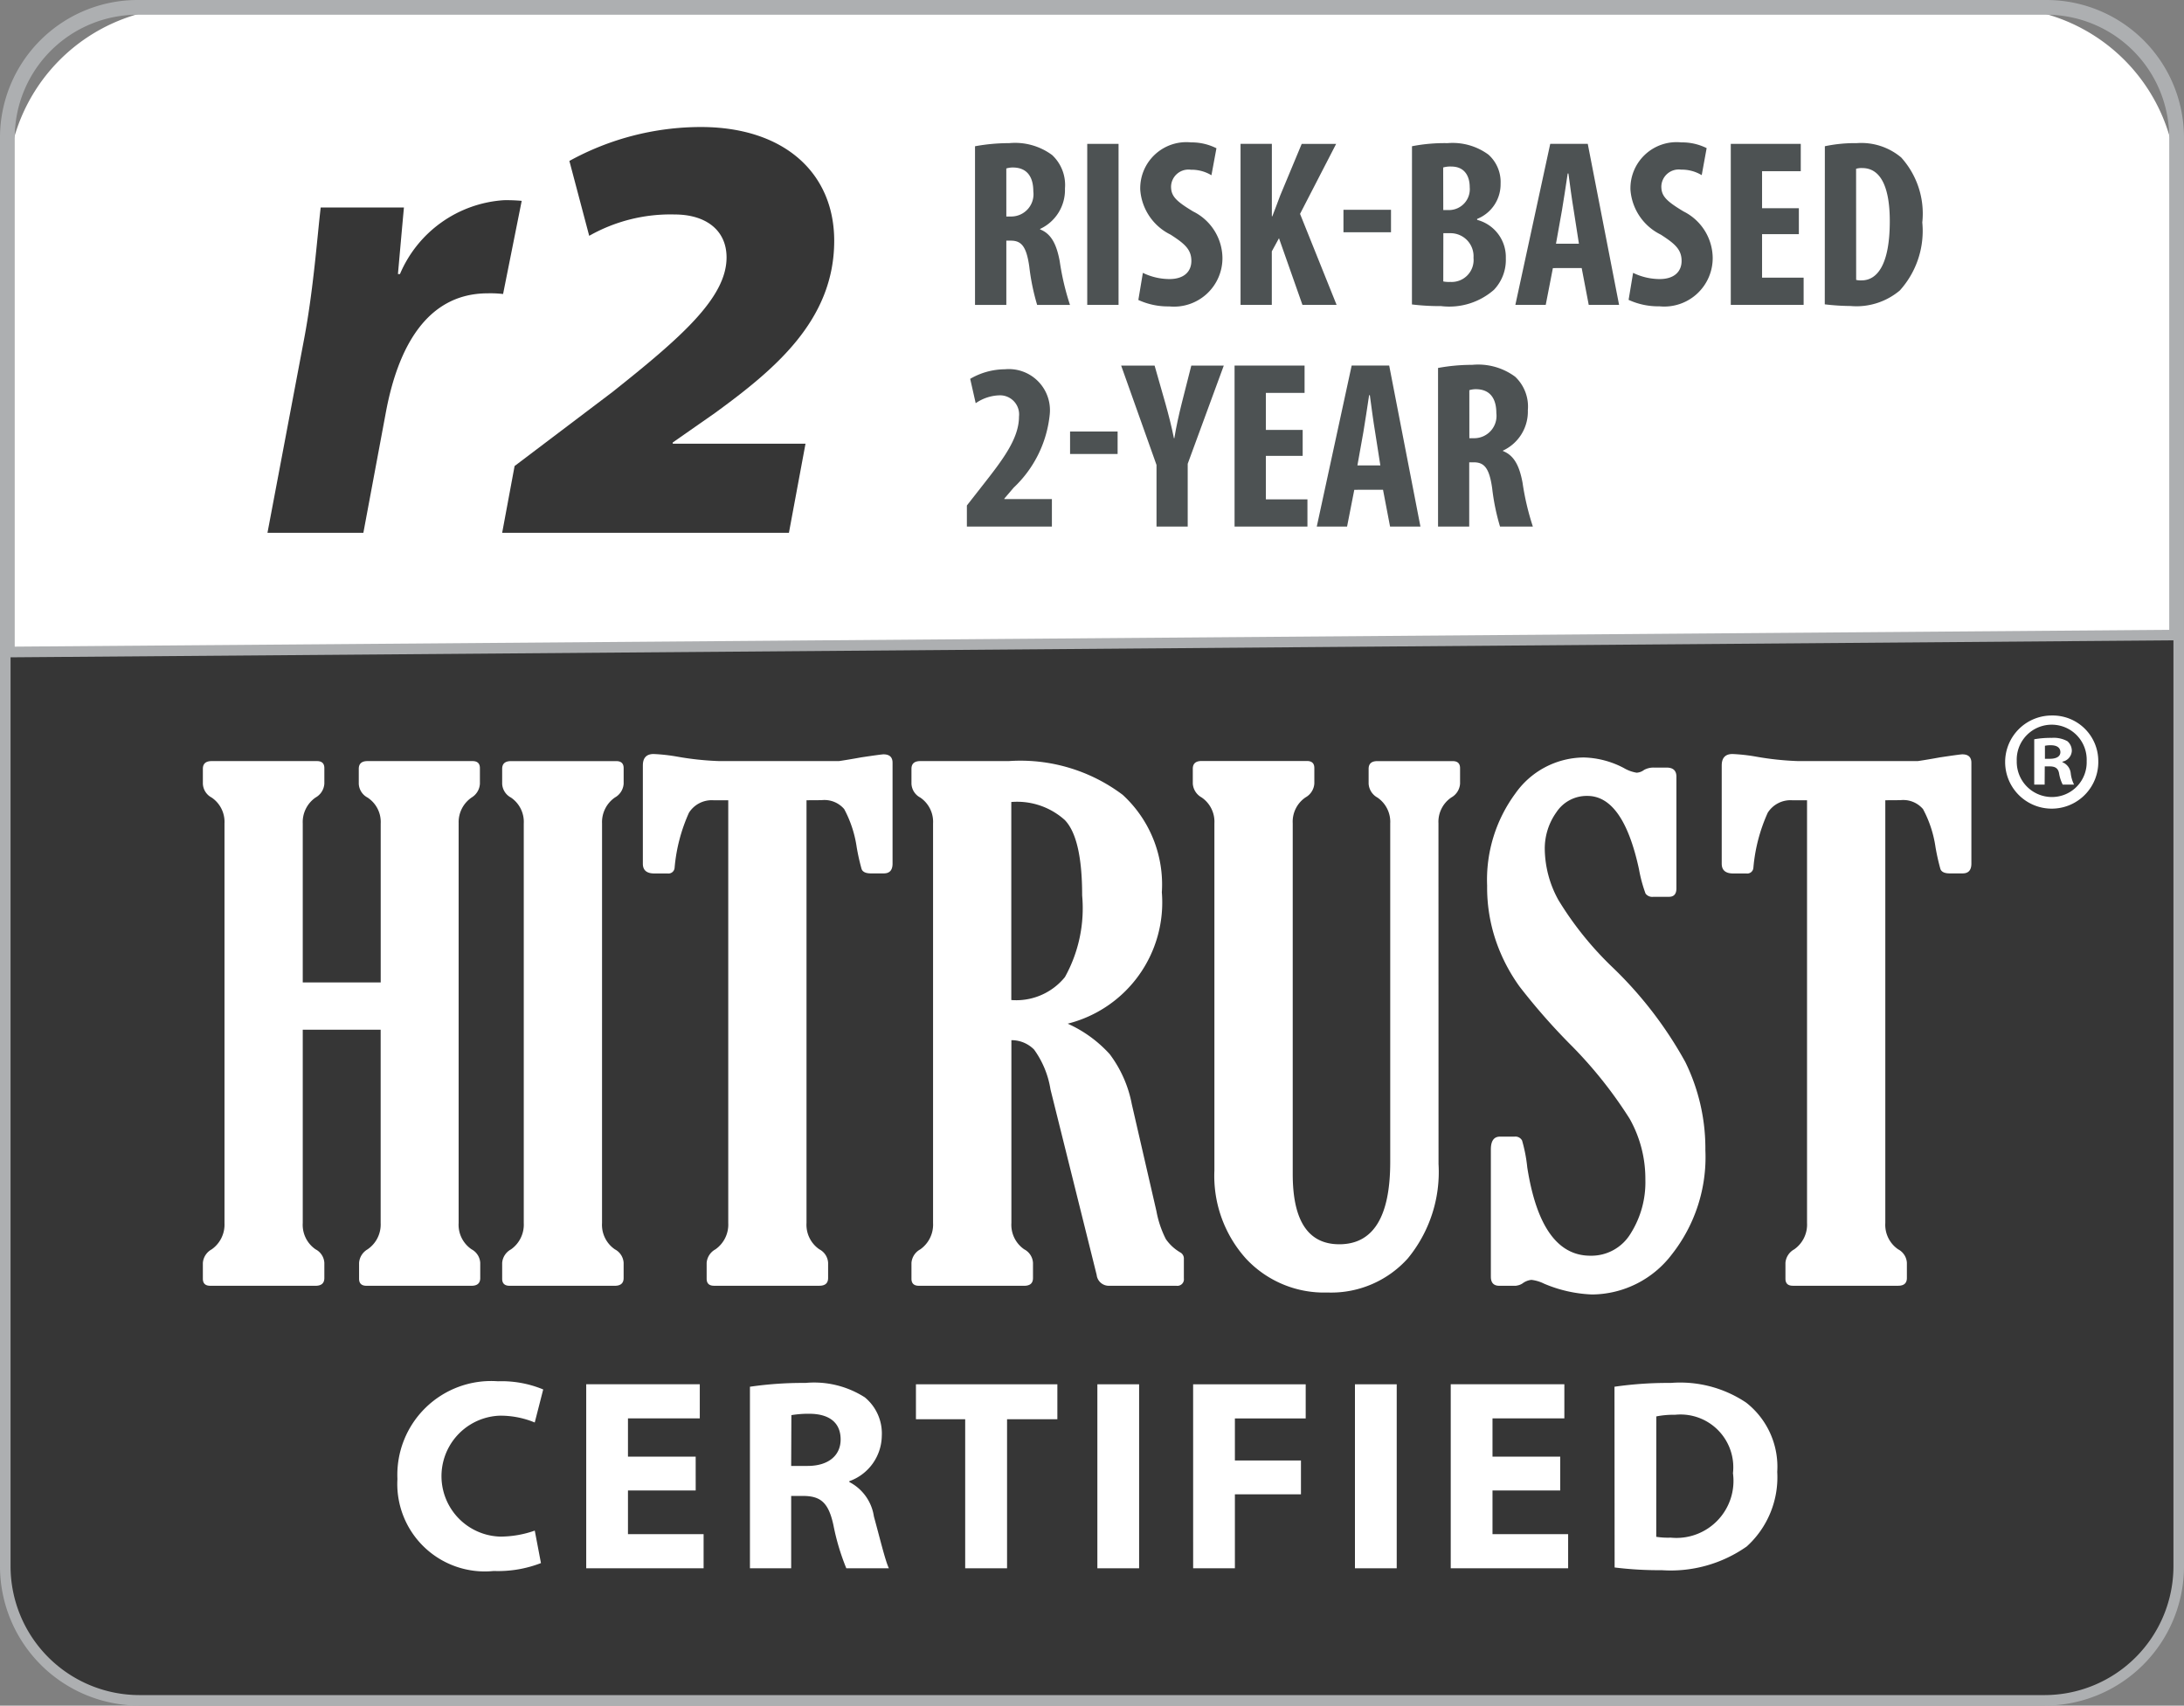
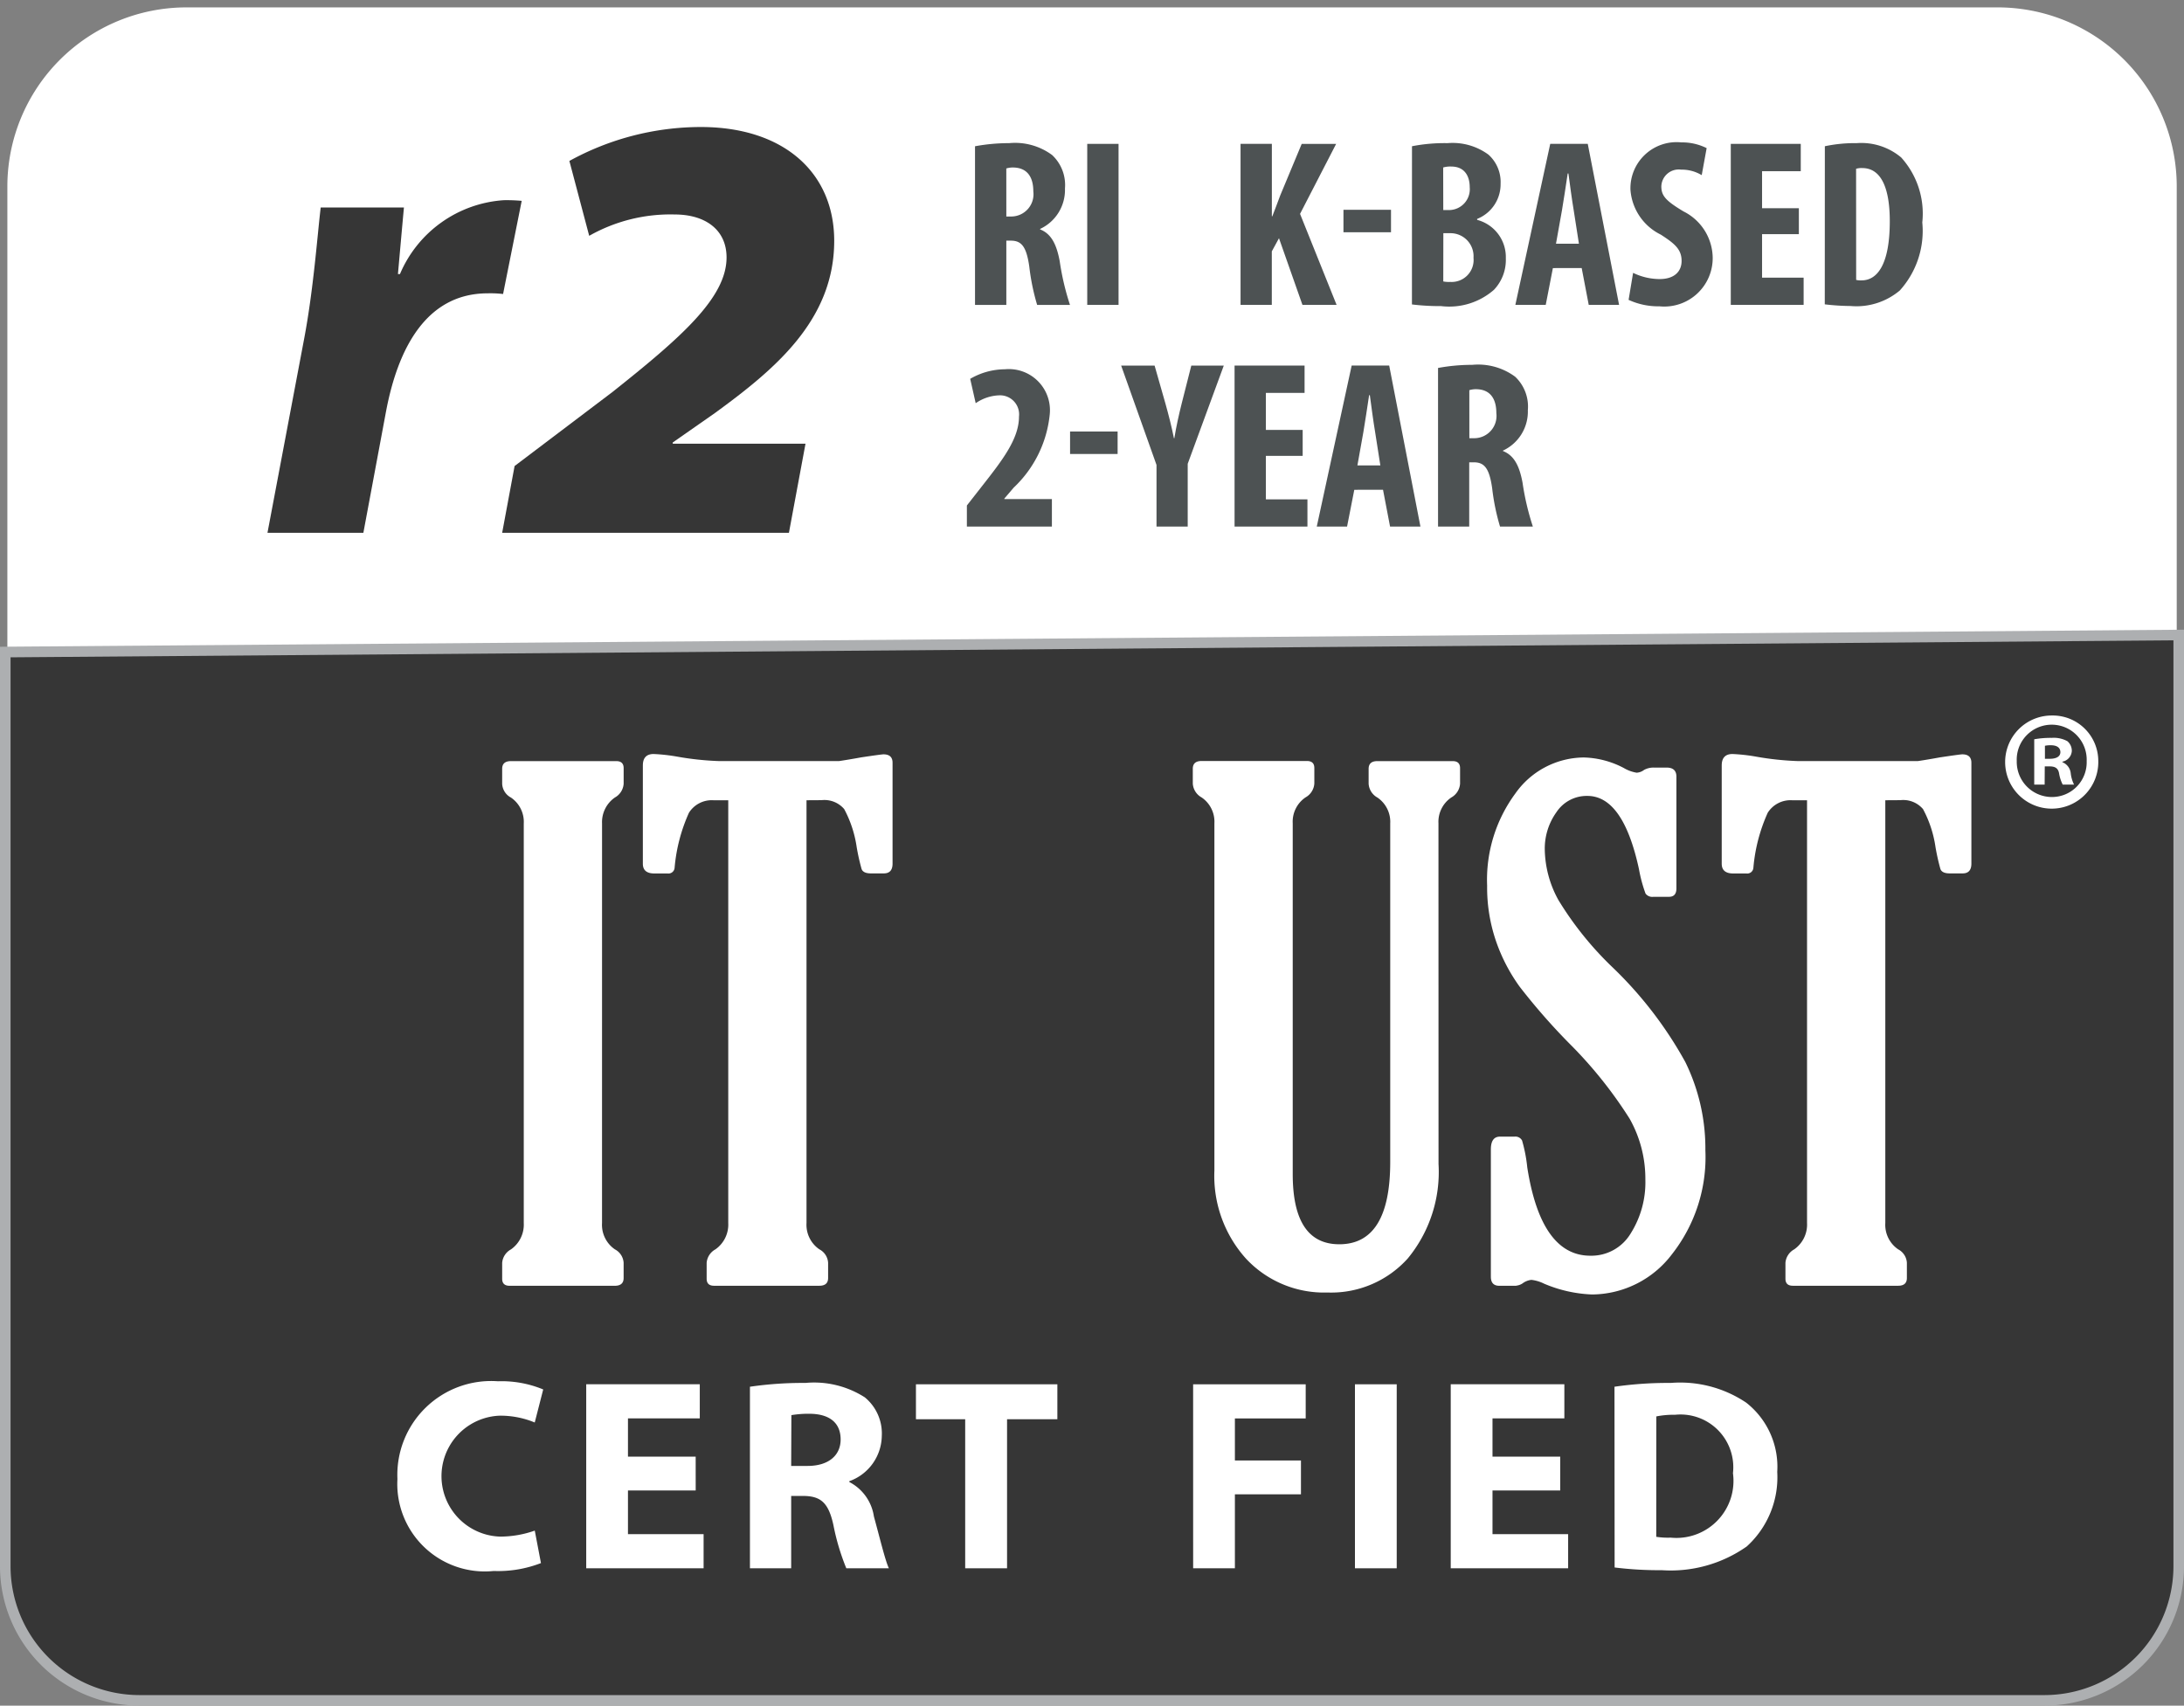
<svg xmlns="http://www.w3.org/2000/svg" id="Group_69142" data-name="Group 69142" width="93.124" height="72.734" viewBox="0 0 93.124 72.734">
  <rect x="0" y="0" width="93.124" height="72.734" fill="#808080" stroke="none" />
  <defs>
    <clipPath id="clip-path">
      <rect id="Rectangle_10676" data-name="Rectangle 10676" width="93.124" height="72.734" fill="none" />
    </clipPath>
  </defs>
  <g id="Group_69141" data-name="Group 69141" transform="translate(0 0)" clip-path="url(#clip-path)">
    <path id="Rectangle_10670" data-name="Rectangle 10670" d="M7.637,0H84.858A7.637,7.637,0,0,1,92.5,7.637V63.779a7.637,7.637,0,0,1-7.637,7.637H7.636A7.636,7.636,0,0,1,0,63.78V7.637A7.637,7.637,0,0,1,7.637,0Z" transform="translate(0.314 0.315)" fill="#fff" />
-     <path id="Path_123963" data-name="Path 123963" d="M87.255.628a5.246,5.246,0,0,1,5.239,5.24V66.176a5.245,5.245,0,0,1-5.239,5.239H5.868A5.245,5.245,0,0,1,.628,66.176V5.868A5.246,5.246,0,0,1,5.868.628Zm0-.628H5.868A5.868,5.868,0,0,0,0,5.868V66.176a5.868,5.868,0,0,0,5.868,5.868H87.255a5.869,5.869,0,0,0,5.868-5.868V5.868A5.868,5.868,0,0,0,87.255,0" transform="translate(0 0)" fill="#adafb1" />
    <path id="Path_123964" data-name="Path 123964" d="M6.024,82.665A5.72,5.72,0,0,1,.31,76.95V37.959l92.674-.724V76.95a5.721,5.721,0,0,1-5.715,5.714Z" transform="translate(-0.085 -10.155)" fill="#363636" />
    <path id="Path_123965" data-name="Path 123965" d="M92.674,37.376V76.864a5.5,5.5,0,0,1-5.489,5.489H5.94A5.5,5.5,0,0,1,.45,76.864V38.1Zm.45-.454L0,37.649V76.864A5.94,5.94,0,0,0,5.94,82.8H87.184a5.94,5.94,0,0,0,5.94-5.94Z" transform="translate(0 -10.07)" fill="#adafb1" />
    <path id="Path_123966" data-name="Path 123966" d="M15.682,25.921l1.56-8.254c.4-2.1.567-4.425.709-5.616H21.5c-.086.936-.169,1.872-.255,2.837h.086a5.181,5.181,0,0,1,4.425-3.149,6.925,6.925,0,0,1,.766.028l-.794,3.972a4.7,4.7,0,0,0-.653-.029c-2.609,0-3.829,2.327-4.34,5.049l-.964,5.162Z" transform="translate(-4.277 -3.202)" fill="#363636" />
    <path id="Path_123967" data-name="Path 123967" d="M29.442,24.751l.53-2.847,4.169-3.154c2.893-2.3,4.869-4.012,4.869-5.74,0-1.178-.9-1.833-2.212-1.833a7.021,7.021,0,0,0-3.645.91l-.845-3.193a11.652,11.652,0,0,1,5.6-1.447C41.458,7.447,43.6,9.4,43.6,12.3c0,3.4-2.559,5.5-5.085,7.343l-1.8,1.257v.052h5.661l-.707,3.8Z" transform="translate(-8.03 -2.031)" fill="#363636" />
    <path id="Path_123968" data-name="Path 123968" d="M57.165,8.526a7.975,7.975,0,0,1,1.457-.133,2.655,2.655,0,0,1,1.833.509A1.75,1.75,0,0,1,61,10.329a1.832,1.832,0,0,1-1.06,1.722v.02c.468.184.7.621.836,1.355a11.073,11.073,0,0,0,.438,1.865h-1.4a9.522,9.522,0,0,1-.336-1.64c-.122-.856-.337-1.1-.785-1.1H58.5v2.74H57.165ZM58.5,11.521h.234a.95.95,0,0,0,.917-1.07c0-.581-.234-1-.836-1.019a.949.949,0,0,0-.316.041Z" transform="translate(-15.591 -2.289)" fill="#4d5253" />
    <rect id="Rectangle_10671" data-name="Rectangle 10671" width="1.335" height="6.866" transform="translate(46.359 6.135)" fill="#4d5253" />
-     <path id="Path_123969" data-name="Path 123969" d="M66.933,13.913a2.605,2.605,0,0,0,1.131.265c.631,0,.937-.326.937-.774,0-.5-.305-.744-.887-1.121a2.316,2.316,0,0,1-1.293-1.916,1.968,1.968,0,0,1,2.169-2.017A2.341,2.341,0,0,1,70.07,8.6l-.213,1.151a1.636,1.636,0,0,0-.876-.235.743.743,0,0,0-.846.714c0,.407.2.62.948,1.069a2.239,2.239,0,0,1,1.243,1.967,2.067,2.067,0,0,1-2.272,2.078,3.022,3.022,0,0,1-1.314-.275Z" transform="translate(-18.202 -2.278)" fill="#4d5253" />
    <path id="Path_123970" data-name="Path 123970" d="M72.732,8.435h1.335v3.087h.02c.113-.284.224-.59.336-.886l.917-2.2h1.468L75.269,11.42,76.827,15.3H75.371l-1-2.842-.306.561V15.3H72.732Z" transform="translate(-19.836 -2.3)" fill="#4d5253" />
    <rect id="Rectangle_10672" data-name="Rectangle 10672" width="2.027" height="0.958" transform="translate(57.284 8.946)" fill="#4d5253" />
    <path id="Path_123971" data-name="Path 123971" d="M82.784,8.525A7.247,7.247,0,0,1,84.3,8.393a2.58,2.58,0,0,1,1.743.489,1.565,1.565,0,0,1,.519,1.242,1.588,1.588,0,0,1-1,1.5v.041a1.639,1.639,0,0,1,1.223,1.64,1.847,1.847,0,0,1-.508,1.344,2.894,2.894,0,0,1-2.252.693,9.732,9.732,0,0,1-1.243-.071Zm1.334,2.721H84.4a.89.89,0,0,0,.846-.969c0-.5-.235-.886-.785-.886a1.077,1.077,0,0,0-.347.04Zm0,3.045a1.255,1.255,0,0,0,.3.02.936.936,0,0,0,.989-1.029.982.982,0,0,0-1-1.049h-.286Z" transform="translate(-22.578 -2.289)" fill="#4d5253" />
    <path id="Path_123972" data-name="Path 123972" d="M90.445,13.732,90.14,15.3H88.845l1.487-6.866h1.6L93.267,15.3H91.973l-.3-1.569Zm1.11-1.039-.224-1.436c-.071-.418-.163-1.1-.224-1.559h-.031c-.071.458-.173,1.171-.244,1.569l-.255,1.426Z" transform="translate(-24.231 -2.3)" fill="#4d5253" />
    <path id="Path_123973" data-name="Path 123973" d="M95.674,13.913a2.605,2.605,0,0,0,1.131.265c.631,0,.937-.326.937-.774,0-.5-.306-.744-.887-1.121a2.316,2.316,0,0,1-1.294-1.916,1.968,1.968,0,0,1,2.169-2.017,2.344,2.344,0,0,1,1.08.244L98.6,9.747a1.641,1.641,0,0,0-.877-.235.743.743,0,0,0-.845.714c0,.407.2.62.948,1.069a2.239,2.239,0,0,1,1.242,1.967,2.066,2.066,0,0,1-2.271,2.078,3.023,3.023,0,0,1-1.315-.275Z" transform="translate(-26.04 -2.278)" fill="#4d5253" />
    <path id="Path_123974" data-name="Path 123974" d="M104.377,12.285h-1.569V14.14h1.772V15.3h-3.106V8.435h2.984V9.6h-1.65v1.579h1.569Z" transform="translate(-27.675 -2.3)" fill="#4d5253" />
    <path id="Path_123975" data-name="Path 123975" d="M106.99,8.525a6.14,6.14,0,0,1,1.355-.132,2.642,2.642,0,0,1,1.9.611,3.57,3.57,0,0,1,.9,2.771,3.788,3.788,0,0,1-.958,2.9,2.868,2.868,0,0,1-2.1.663,9.946,9.946,0,0,1-1.1-.071Zm1.335,5.7a.873.873,0,0,0,.234.02c.642,0,1.2-.631,1.2-2.526,0-1.407-.367-2.263-1.172-2.263a.757.757,0,0,0-.265.031Z" transform="translate(-29.18 -2.289)" fill="#4d5253" />
    <path id="Path_123976" data-name="Path 123976" d="M56.688,28.362v-.9l.663-.847c.855-1.09,1.559-2,1.559-2.943a.814.814,0,0,0-.846-.907,1.871,1.871,0,0,0-1,.336l-.235-1.039a2.961,2.961,0,0,1,1.478-.408,1.753,1.753,0,0,1,1.915,1.915A4.965,4.965,0,0,1,58.685,26.7l-.4.468v.02h2.028v1.172Z" transform="translate(-15.461 -5.907)" fill="#4d5253" />
    <rect id="Rectangle_10673" data-name="Rectangle 10673" width="2.027" height="0.958" transform="translate(45.627 18.401)" fill="#4d5253" />
    <path id="Path_123977" data-name="Path 123977" d="M67.24,28.3V25.673l-1.508-4.238h1.426l.468,1.64c.122.438.255.948.356,1.457H68c.081-.5.193-1,.315-1.487l.408-1.609h1.385l-1.538,4.187V28.3Z" transform="translate(-17.927 -5.846)" fill="#4d5253" />
    <path id="Path_123978" data-name="Path 123978" d="M75.286,25.285H73.717V27.14h1.772V28.3H72.382V21.435h2.985V22.6h-1.65v1.579h1.569Z" transform="translate(-19.741 -5.846)" fill="#4d5253" />
    <path id="Path_123979" data-name="Path 123979" d="M78.8,26.732,78.492,28.3H77.2l1.488-6.866h1.6L81.62,28.3H80.325l-.3-1.569Zm1.111-1.039-.225-1.436c-.071-.418-.162-1.1-.223-1.559h-.031c-.072.458-.173,1.171-.244,1.569l-.255,1.426Z" transform="translate(-21.054 -5.846)" fill="#4d5253" />
    <path id="Path_123980" data-name="Path 123980" d="M84.311,21.526a7.976,7.976,0,0,1,1.457-.133A2.655,2.655,0,0,1,87.6,21.9a1.75,1.75,0,0,1,.54,1.427,1.832,1.832,0,0,1-1.06,1.722v.02c.468.184.7.621.835,1.355a11.13,11.13,0,0,0,.439,1.865h-1.4a9.376,9.376,0,0,1-.336-1.64c-.122-.856-.337-1.1-.785-1.1h-.193v2.74H84.311Zm1.335,2.995h.234a.951.951,0,0,0,.917-1.07c0-.581-.234-1-.836-1.019a.949.949,0,0,0-.316.041Z" transform="translate(-22.994 -5.835)" fill="#4d5253" />
    <path id="Path_123981" data-name="Path 123981" d="M29.42,88.743a5.059,5.059,0,0,1-2.014.337A3.731,3.731,0,0,1,23.3,85.157a4,4,0,0,1,4.284-4.167,4.638,4.638,0,0,1,1.932.349l-.361,1.409a3.831,3.831,0,0,0-1.49-.291,2.58,2.58,0,0,0,.012,5.157,4.436,4.436,0,0,0,1.479-.256Z" transform="translate(-6.354 -22.089)" fill="#fff" />
    <path id="Path_123982" data-name="Path 123982" d="M39.038,85.695H36.15v1.863h3.225v1.455H34.37V81.166h4.842v1.455H36.15v1.63h2.887Z" transform="translate(-9.374 -22.137)" fill="#fff" />
    <path id="Path_123983" data-name="Path 123983" d="M43.969,81.249a15.609,15.609,0,0,1,2.363-.162,4.008,4.008,0,0,1,2.537.616,1.992,1.992,0,0,1,.722,1.642,2.083,2.083,0,0,1-1.385,1.932v.035a1.978,1.978,0,0,1,1.048,1.467c.244.884.489,1.909.64,2.212H48.078a9.829,9.829,0,0,1-.547-1.828c-.209-.977-.547-1.246-1.269-1.257h-.535v3.085H43.969Zm1.758,3.377h.7c.885,0,1.409-.442,1.409-1.129,0-.722-.489-1.083-1.3-1.095a4.428,4.428,0,0,0-.8.058Z" transform="translate(-11.992 -22.115)" fill="#fff" />
    <path id="Path_123984" data-name="Path 123984" d="M55.8,82.657H53.7v-1.49h6.03v1.49H57.585v6.356H55.8Z" transform="translate(-14.645 -22.137)" fill="#fff" />
-     <rect id="Rectangle_10674" data-name="Rectangle 10674" width="1.78" height="7.846" transform="translate(46.791 59.03)" fill="#fff" />
    <path id="Path_123985" data-name="Path 123985" d="M69.952,81.167h4.8v1.455H71.733v1.793H74.55v1.443H71.733v3.155h-1.78Z" transform="translate(-19.078 -22.137)" fill="#fff" />
    <rect id="Rectangle_10675" data-name="Rectangle 10675" width="1.781" height="7.846" transform="translate(57.774 59.03)" fill="#fff" />
    <path id="Path_123986" data-name="Path 123986" d="M89.723,85.695H86.836v1.863h3.225v1.455H85.055V81.166H89.9v1.455H86.836v1.63h2.887Z" transform="translate(-23.197 -22.137)" fill="#fff" />
    <path id="Path_123987" data-name="Path 123987" d="M94.656,81.249a15.94,15.94,0,0,1,2.4-.162,5.05,5.05,0,0,1,3.213.838,3.472,3.472,0,0,1,1.327,2.956,3.983,3.983,0,0,1-1.3,3.179,5.636,5.636,0,0,1-3.621,1.012,15.367,15.367,0,0,1-2.013-.116Zm1.781,6.4a3.263,3.263,0,0,0,.617.035,2.432,2.432,0,0,0,2.654-2.747,2.25,2.25,0,0,0-2.468-2.492,3.736,3.736,0,0,0-.8.07Z" transform="translate(-25.816 -22.115)" fill="#fff" />
-     <path id="Path_123988" data-name="Path 123988" d="M22.8,47.289V64.324a1.263,1.263,0,0,0,.553,1.122.7.7,0,0,1,.368.576v.647q0,.331-.373.331H18.871c-.211,0-.316-.1-.316-.3v-.676a.724.724,0,0,1,.359-.576,1.28,1.28,0,0,0,.561-1.122V56.08H16.153v8.244a1.267,1.267,0,0,0,.547,1.122.693.693,0,0,1,.374.576v.647q0,.331-.374.331H12.211c-.212,0-.317-.1-.317-.3v-.676a.72.72,0,0,1,.375-.576,1.292,1.292,0,0,0,.547-1.122V47.289a1.255,1.255,0,0,0-.547-1.108.7.7,0,0,1-.375-.591v-.633q0-.331.375-.331h4.489q.316,0,.316.3v.662a.727.727,0,0,1-.374.591,1.276,1.276,0,0,0-.547,1.108v6.777h3.324V47.289a1.244,1.244,0,0,0-.561-1.108.7.7,0,0,1-.374-.591v-.633q0-.331.373-.331h4.476c.211,0,.316.1.316.3v.662a.733.733,0,0,1-.354.591,1.274,1.274,0,0,0-.552,1.108" transform="translate(-3.244 -12.171)" fill="#fff" />
    <path id="Path_123989" data-name="Path 123989" d="M33.7,64.324a1.268,1.268,0,0,0,.547,1.122.694.694,0,0,1,.374.575v.648c0,.22-.125.331-.374.331H29.758q-.316,0-.316-.3v-.676a.716.716,0,0,1,.375-.575,1.292,1.292,0,0,0,.546-1.122V47.289a1.256,1.256,0,0,0-.546-1.108.7.7,0,0,1-.375-.59v-.633c0-.221.124-.331.375-.331h4.489q.316,0,.316.3v.662a.727.727,0,0,1-.374.59,1.277,1.277,0,0,0-.547,1.108Z" transform="translate(-8.03 -12.171)" fill="#fff" />
    <path id="Path_123990" data-name="Path 123990" d="M44.669,46.183V64.21a1.269,1.269,0,0,0,.547,1.122.693.693,0,0,1,.374.575v.648q0,.331-.374.331H40.727c-.211,0-.316-.1-.316-.3v-.677a.719.719,0,0,1,.374-.575,1.29,1.29,0,0,0,.547-1.122V46.183H40.7a1.148,1.148,0,0,0-1.043.532,7.172,7.172,0,0,0-.612,2.345.263.263,0,0,1-.3.245H38.18q-.49,0-.489-.417V44.7q0-.489.46-.489a7.736,7.736,0,0,1,1.022.115,12.475,12.475,0,0,0,1.784.187H46.05q.389-.057.95-.159.864-.129.95-.129.388,0,.388.36v4.3q0,.418-.375.417h-.546q-.332,0-.4-.188a9.142,9.142,0,0,1-.209-.935,4.923,4.923,0,0,0-.532-1.619,1.109,1.109,0,0,0-.964-.381Z" transform="translate(-10.28 -12.058)" fill="#fff" />
-     <path id="Path_123991" data-name="Path 123991" d="M57.7,56.525v7.8a1.268,1.268,0,0,0,.547,1.121.694.694,0,0,1,.374.576v.647c0,.221-.124.331-.374.331H53.756q-.317,0-.317-.3v-.676a.718.718,0,0,1,.375-.576,1.291,1.291,0,0,0,.546-1.121V47.288a1.254,1.254,0,0,0-.546-1.108.7.7,0,0,1-.375-.59v-.633c0-.22.124-.331.375-.331h3.769a7.248,7.248,0,0,1,4.863,1.439,5.189,5.189,0,0,1,1.669,4.158,5.329,5.329,0,0,1-4.014,5.6,5.4,5.4,0,0,1,1.791,1.3,5.136,5.136,0,0,1,.943,2.137l1.05,4.561a4.339,4.339,0,0,0,.4,1.187,1.918,1.918,0,0,0,.64.583.3.3,0,0,1,.129.273v.82a.279.279,0,0,1-.315.316H61.867a.52.52,0,0,1-.531-.463l-1.969-7.91a3.951,3.951,0,0,0-.7-1.7,1.35,1.35,0,0,0-.971-.4m0-10.158v8.446a2.672,2.672,0,0,0,2.287-.979,6.047,6.047,0,0,0,.734-3.481q0-2.446-.74-3.216a3.038,3.038,0,0,0-2.281-.769" transform="translate(-14.575 -12.171)" fill="#fff" />
    <path id="Path_123992" data-name="Path 123992" d="M80.412,61.809A5.8,5.8,0,0,1,79.1,65.835a4.391,4.391,0,0,1-3.424,1.452,4.548,4.548,0,0,1-3.468-1.438,5.273,5.273,0,0,1-1.353-3.767v-14.8a1.254,1.254,0,0,0-.546-1.107.726.726,0,0,1-.375-.59v-.633c0-.22.124-.33.375-.33H74.8q.316,0,.316.3v.661a.729.729,0,0,1-.374.59,1.252,1.252,0,0,0-.547,1.107V62.239q0,2.99,1.985,2.991,2.172,0,2.172-3.508V47.287a1.252,1.252,0,0,0-.547-1.107.727.727,0,0,1-.374-.59v-.633q0-.331.374-.33h3.209q.316,0,.316.3v.661a.729.729,0,0,1-.374.59,1.254,1.254,0,0,0-.547,1.107Z" transform="translate(-19.074 -12.171)" fill="#fff" />
    <path id="Path_123993" data-name="Path 123993" d="M88.427,66.941h-.72q-.359,0-.359-.388V61.127q0-.545.388-.546h.619a.323.323,0,0,1,.324.165A6.43,6.43,0,0,1,88.9,61.89q.59,3.769,2.691,3.769a1.955,1.955,0,0,0,1.719-.949,4.091,4.091,0,0,0,.626-2.3,5.215,5.215,0,0,0-.669-2.59A18.465,18.465,0,0,0,90.686,56.6a26.8,26.8,0,0,1-2.108-2.41,7.464,7.464,0,0,1-1.007-1.935,7.072,7.072,0,0,1-.382-2.374,6.2,6.2,0,0,1,1.2-3.928,3.6,3.6,0,0,1,2.928-1.54,3.855,3.855,0,0,1,1.7.449,1.587,1.587,0,0,0,.546.2.57.57,0,0,0,.317-.118.832.832,0,0,1,.431-.1h.532c.278,0,.417.129.417.388v4.762q0,.36-.316.36h-.662a.359.359,0,0,1-.338-.137,6.134,6.134,0,0,1-.281-1.044q-.676-3.121-2.2-3.121a1.545,1.545,0,0,0-1.316.69,2.665,2.665,0,0,0-.5,1.6,4.59,4.59,0,0,0,.582,2.151,14.157,14.157,0,0,0,2.324,2.884,16.905,16.905,0,0,1,3.086,4.022,8.376,8.376,0,0,1,.856,3.762A6.7,6.7,0,0,1,95.067,65.6a4.31,4.31,0,0,1-3.4,1.712,5.76,5.76,0,0,1-2.057-.464,1.627,1.627,0,0,0-.532-.159.757.757,0,0,0-.374.147.6.6,0,0,1-.273.1" transform="translate(-23.779 -12.112)" fill="#fff" />
    <path id="Path_123994" data-name="Path 123994" d="M107.917,46.183V64.21a1.267,1.267,0,0,0,.547,1.122.694.694,0,0,1,.373.575v.648q0,.331-.373.331h-4.489c-.211,0-.316-.1-.316-.3v-.677a.719.719,0,0,1,.374-.575,1.29,1.29,0,0,0,.547-1.122V46.183h-.633a1.149,1.149,0,0,0-1.043.532,7.191,7.191,0,0,0-.612,2.345.262.262,0,0,1-.3.245h-.561q-.489,0-.489-.417V44.7c0-.326.153-.489.46-.489a7.736,7.736,0,0,1,1.022.115,12.467,12.467,0,0,0,1.783.187H109.3q.388-.057.949-.159.864-.129.95-.129.388,0,.388.36v4.3q0,.418-.374.417h-.547q-.332,0-.4-.188a9.358,9.358,0,0,1-.209-.935,4.905,4.905,0,0,0-.532-1.619,1.108,1.108,0,0,0-.964-.381Z" transform="translate(-27.529 -12.058)" fill="#fff" />
    <path id="Path_123995" data-name="Path 123995" d="M121.531,43.885a1.986,1.986,0,1,1-1.98-1.932,1.942,1.942,0,0,1,1.98,1.932m-3.476,0a1.5,1.5,0,0,0,1.508,1.544,1.48,1.48,0,0,0,1.473-1.532,1.492,1.492,0,1,0-2.982-.012m1.19,1.014H118.8V42.967a3.881,3.881,0,0,1,.742-.06,1.205,1.205,0,0,1,.672.142.535.535,0,0,1,.188.424.494.494,0,0,1-.4.448v.024a.568.568,0,0,1,.354.471,1.466,1.466,0,0,0,.142.484h-.484a1.649,1.649,0,0,1-.153-.471c-.035-.212-.153-.306-.4-.306h-.212Zm.012-1.1h.212c.247,0,.447-.082.447-.283,0-.177-.129-.295-.412-.295a1.085,1.085,0,0,0-.247.023Z" transform="translate(-32.062 -11.442)" fill="#fff" />
  </g>
</svg>